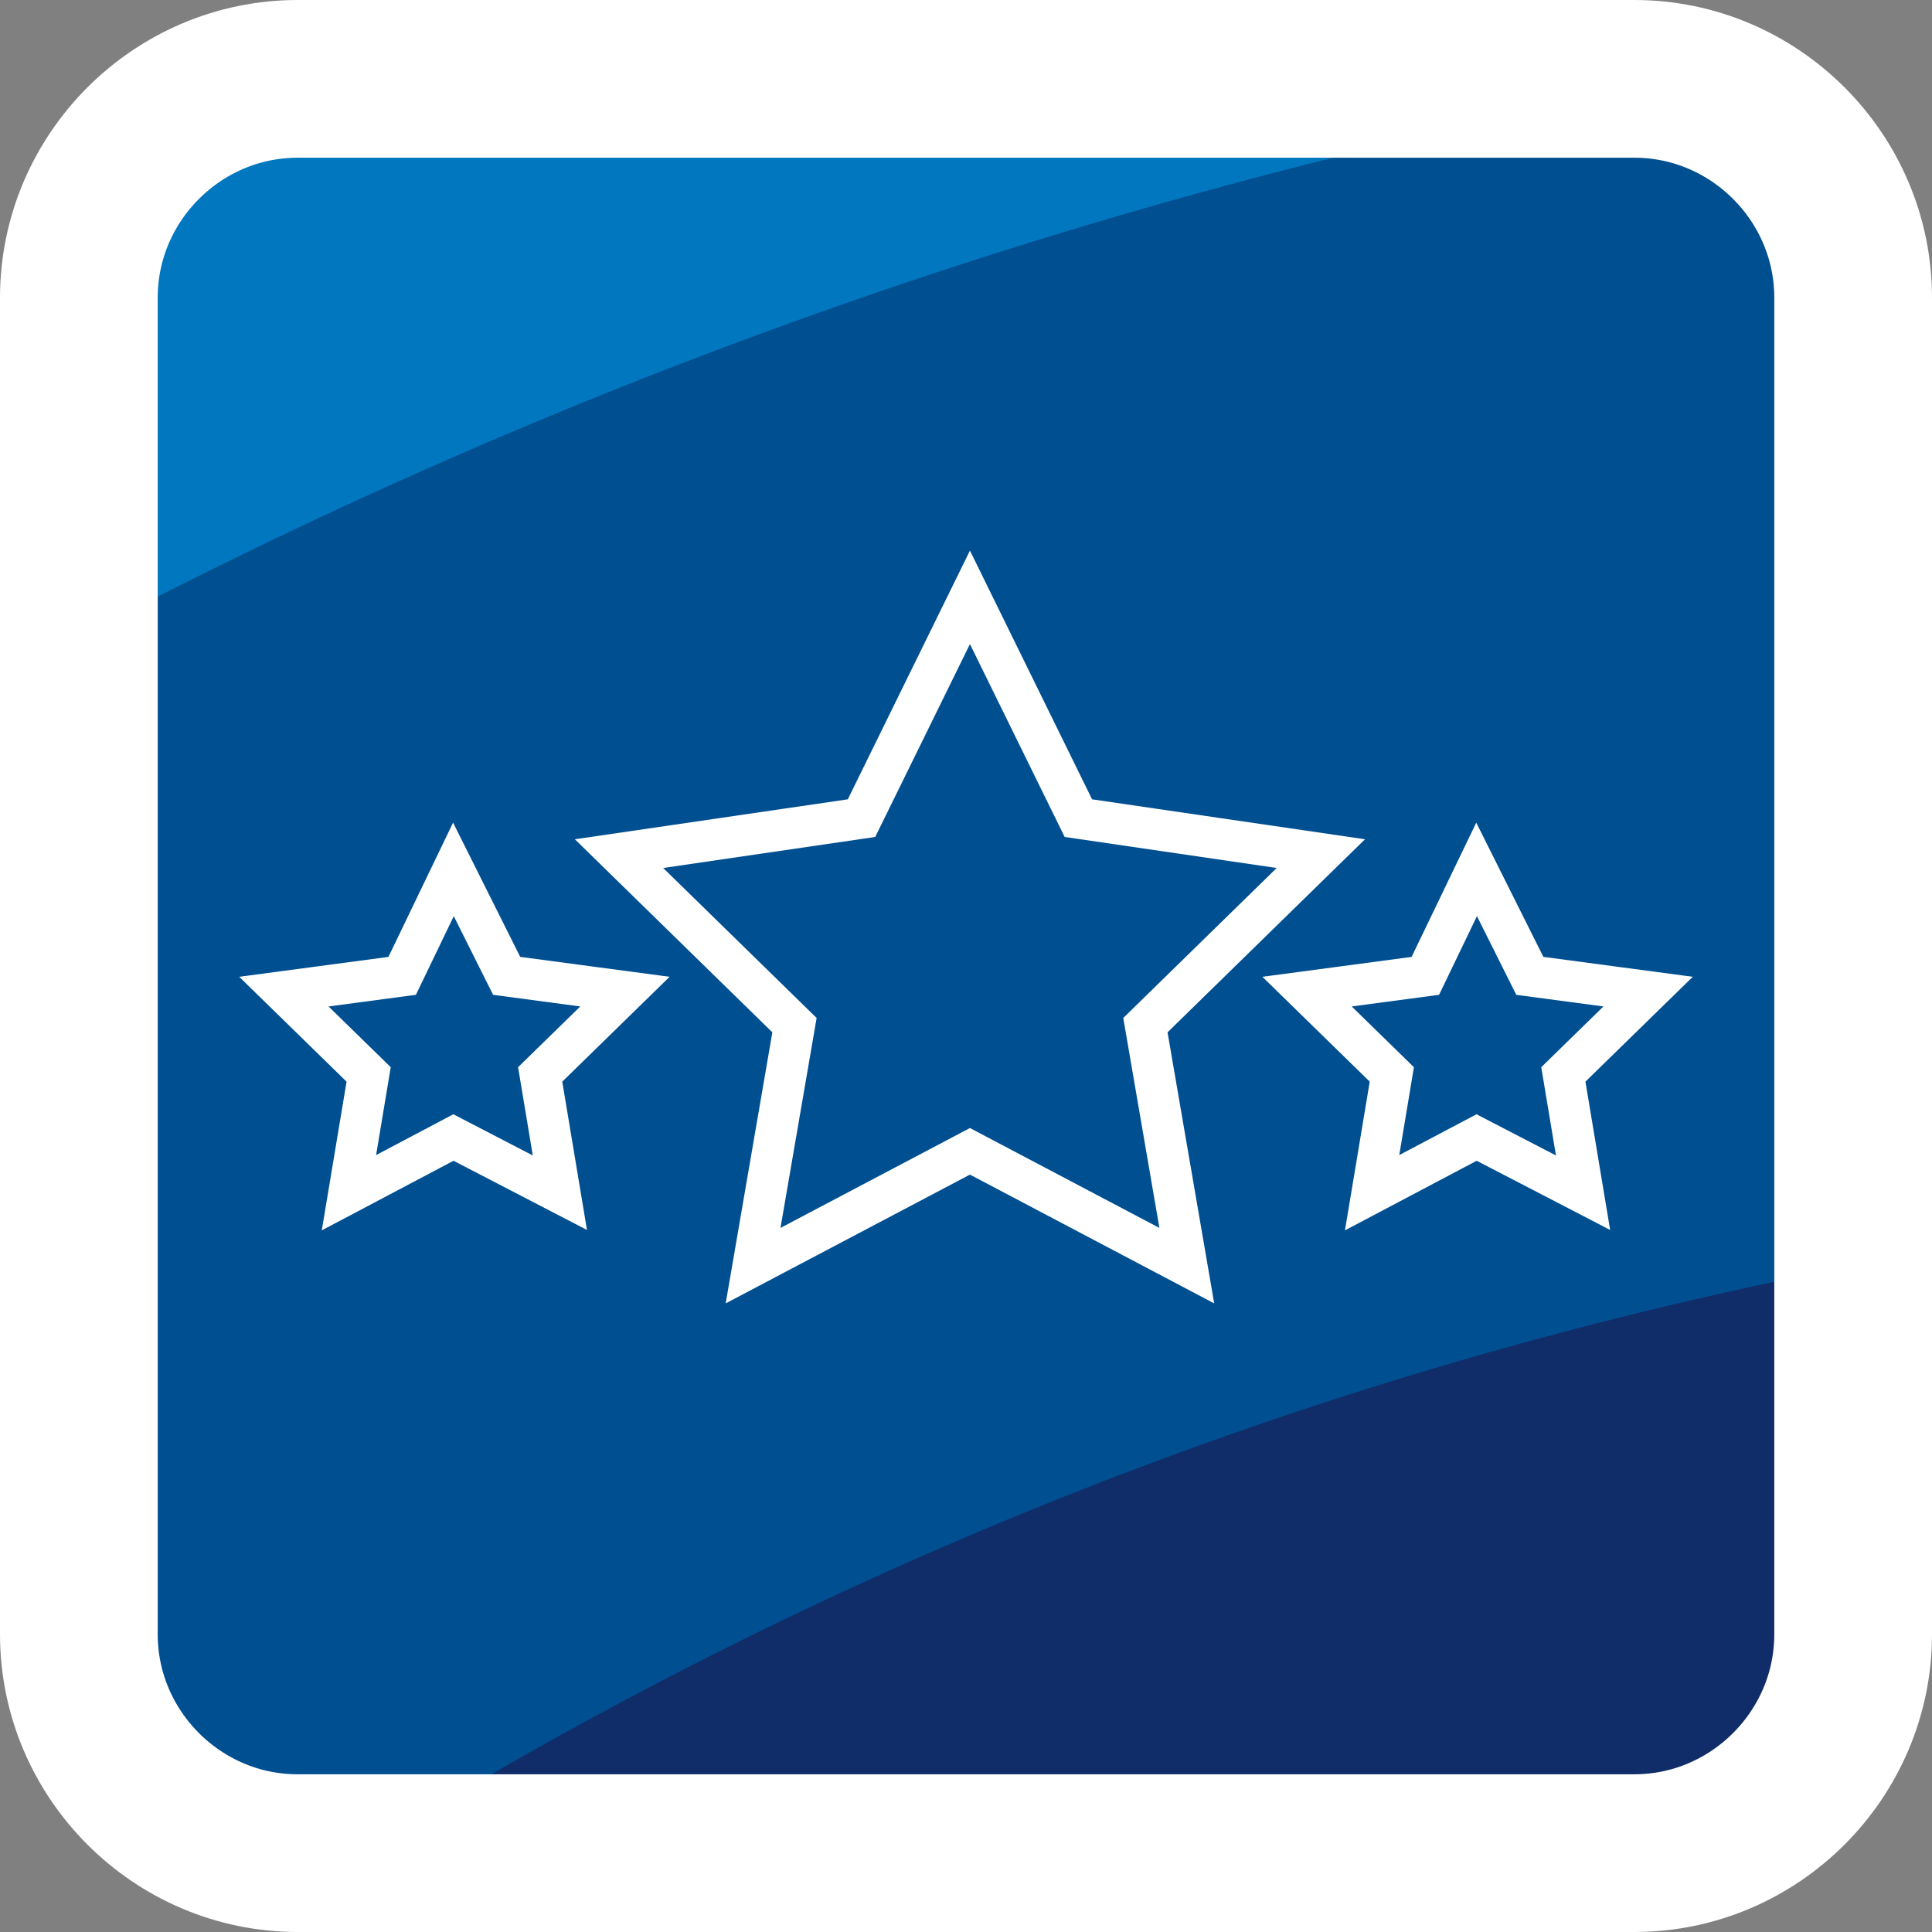
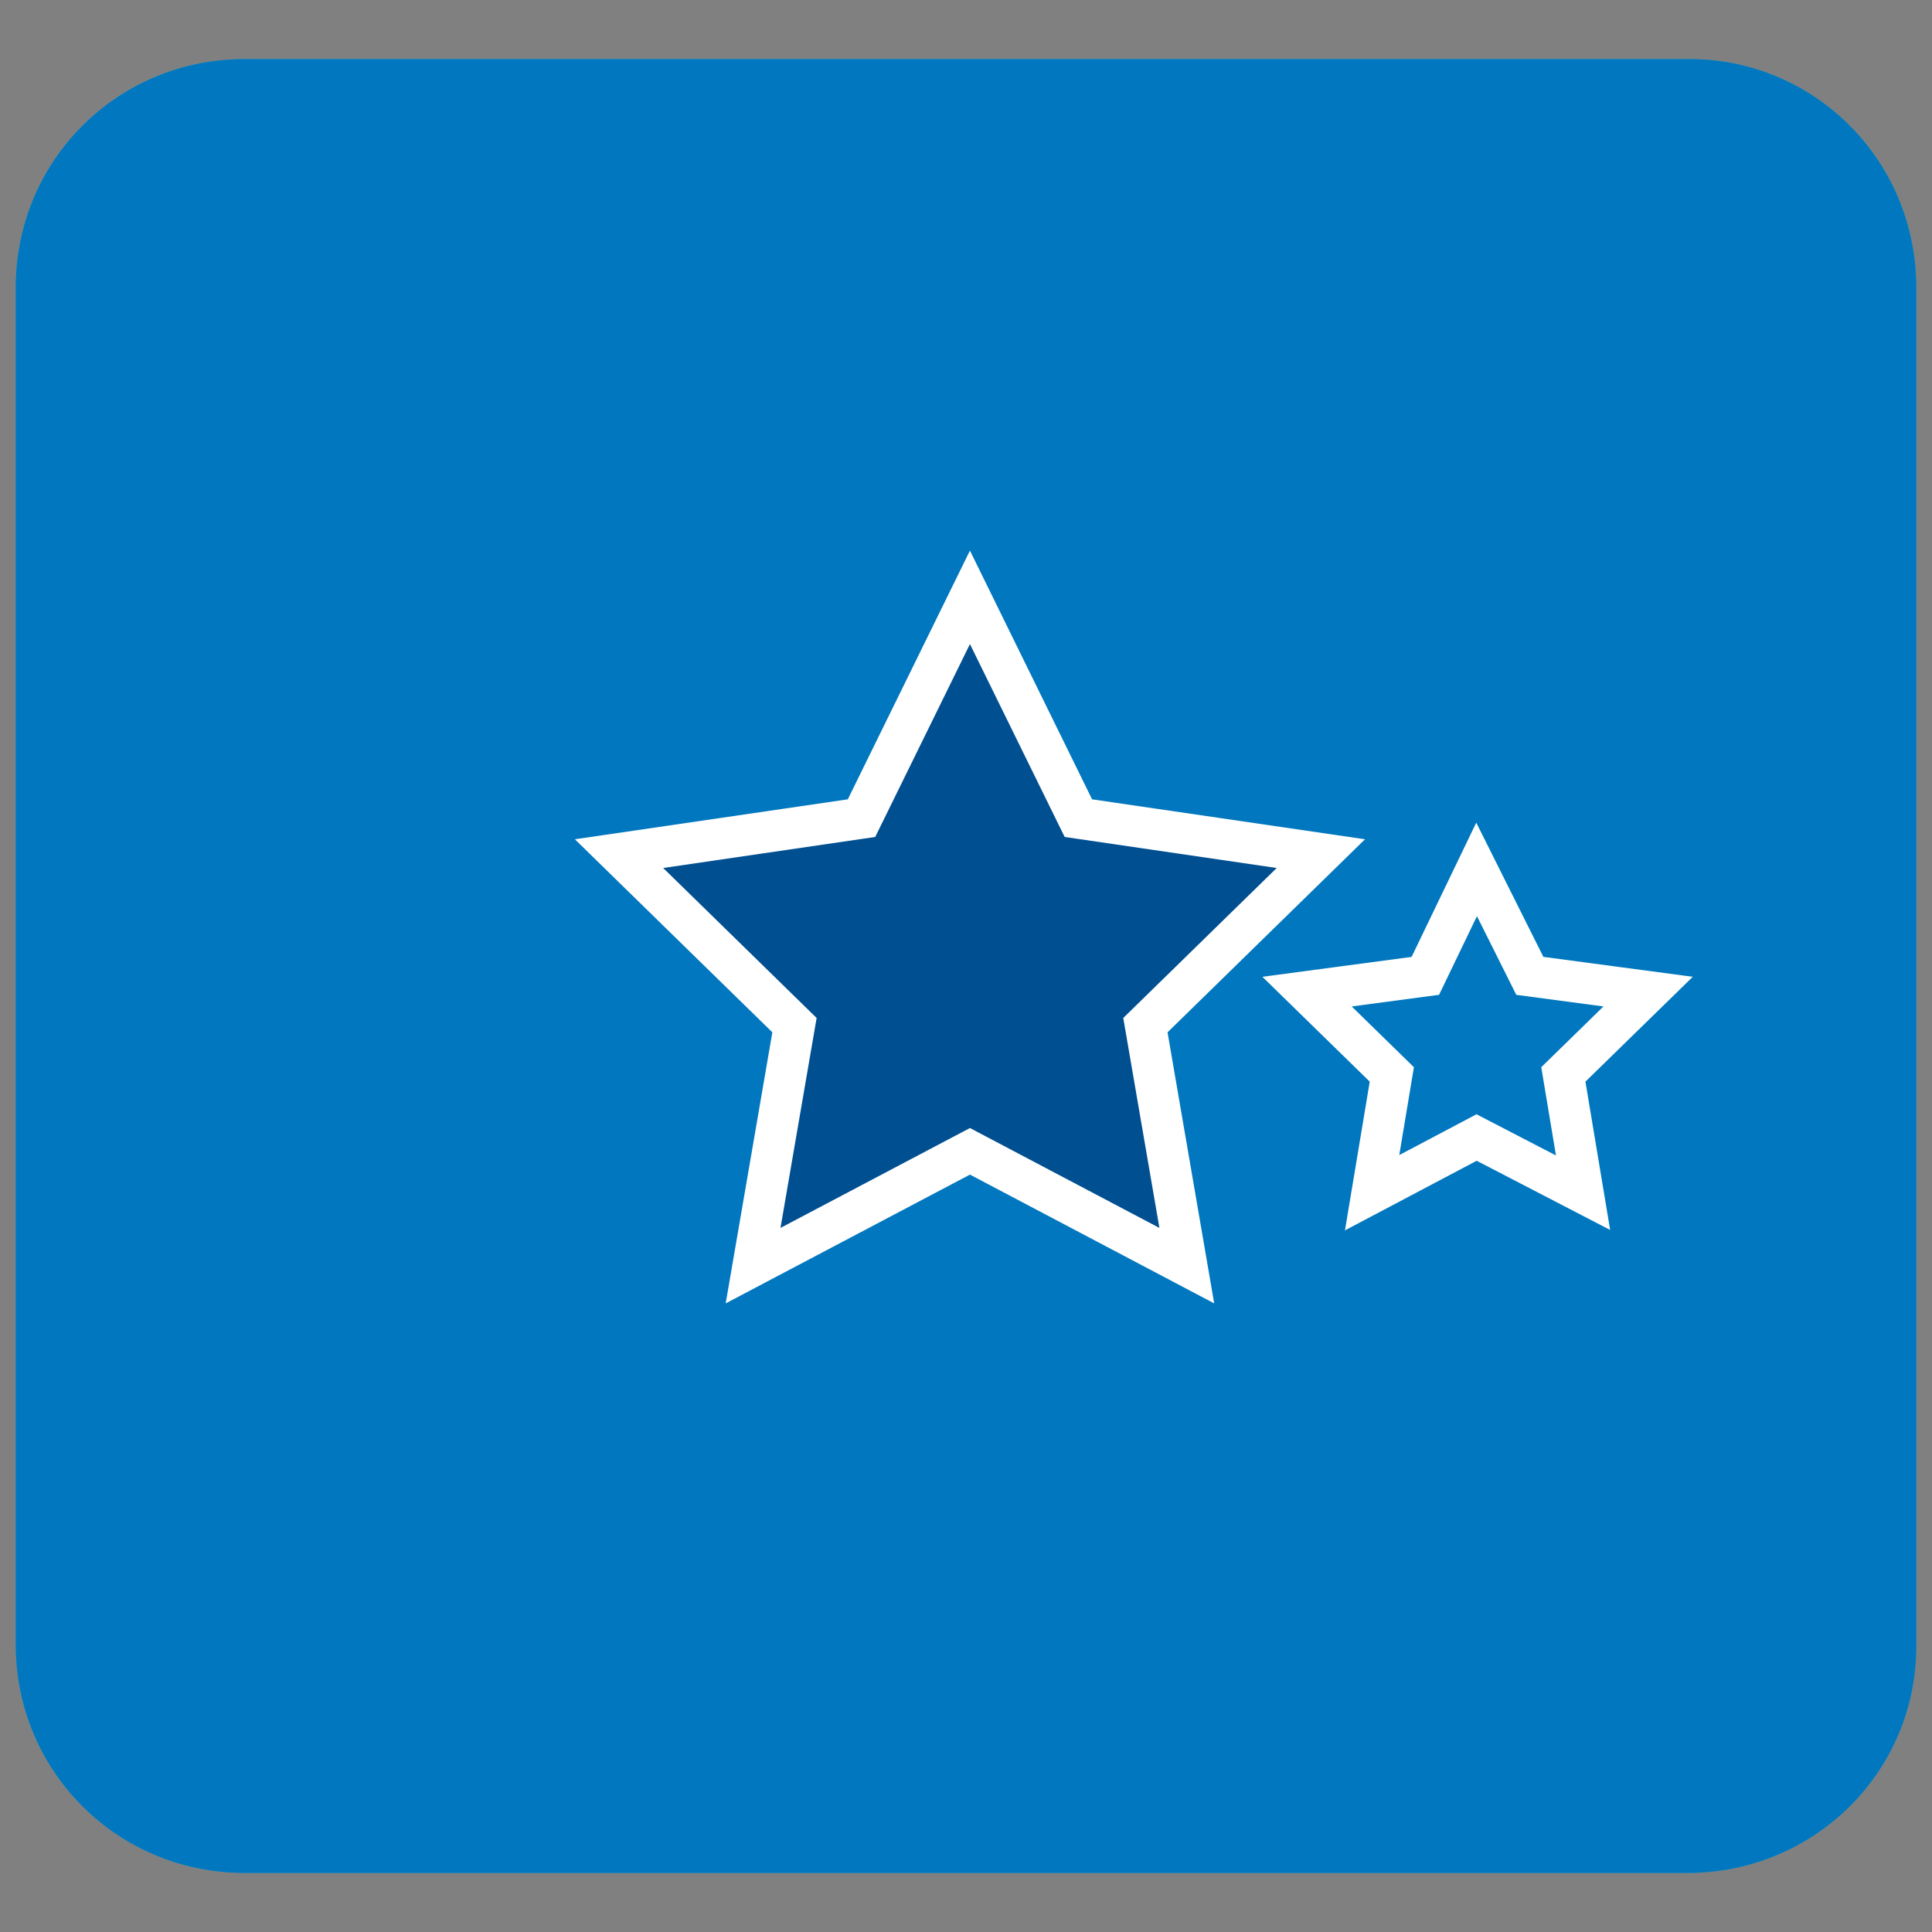
<svg xmlns="http://www.w3.org/2000/svg" xmlns:xlink="http://www.w3.org/1999/xlink" version="1.1" id="Ebene_1" x="0px" y="0px" viewBox="0 0 98 98" style="enable-background:new 0 0 98 98;" xml:space="preserve">
  <rect x="0" y="0" width="98" height="98" fill="#808080" stroke="none" />
  <style type="text/css">
	.st0{clip-path:url(#SVGID_2_);}
	.st1{fill:#00A5E3;}
	.st2{fill:#0077BE;}
	.st3{fill:#004F91;}
	.st4{fill:#102D69;}
	.st5{fill:none;stroke:#FFFFFF;stroke-width:8;stroke-miterlimit:10;}
	.st6{fill:none;stroke:#FFFFFF;stroke-width:2.09;stroke-miterlimit:10;}
	.st7{fill:#004F91;stroke:#FFFFFF;stroke-width:2.09;stroke-miterlimit:10;}
</style>
  <g>
    <defs>
      <path id="SVGID_1_" d="M12.4,3h73.3C92,3,97.2,8.1,97.2,14.6v68.9C97.2,89.9,92,95,85.6,95H12.4C6,95,0.8,89.9,0.8,83.4V14.6    C0.8,8.1,6,3,12.4,3z" />
    </defs>
    <clipPath id="SVGID_2_">
      <use xlink:href="#SVGID_1_" style="overflow:visible;" />
    </clipPath>
    <g class="st0">
      <circle class="st1" cx="136" cy="282.1" r="424.6" />
      <circle class="st2" cx="136" cy="282.1" r="360.8" />
-       <circle class="st3" cx="136" cy="282.1" r="282.5" />
-       <circle class="st4" cx="136" cy="282.1" r="221.9" />
    </g>
  </g>
-   <path class="st5" d="M15.1,4h67.8C89,4,94,9,94,15.1v67.8C94,89,89,94,82.9,94H15.1C9,94,4,89,4,82.9V15.1C4,9,9,4,15.1,4z" />
  <polygon class="st6" points="74.9,44.1 77.6,49.5 83.6,50.3 79.3,54.5 80.3,60.5 74.9,57.7 69.6,60.5 70.6,54.5 66.3,50.3   72.3,49.5 " />
-   <polygon class="st6" points="23,44.1 25.7,49.5 31.7,50.3 27.4,54.5 28.4,60.5 23,57.7 17.7,60.5 18.7,54.5 14.4,50.3 20.4,49.5 " />
  <polygon class="st7" points="49.2,30.3 54.7,41.5 67,43.3 58.1,52 60.2,64.2 49.2,58.4 38.2,64.2 40.3,52 31.4,43.3 43.7,41.5 " />
</svg>